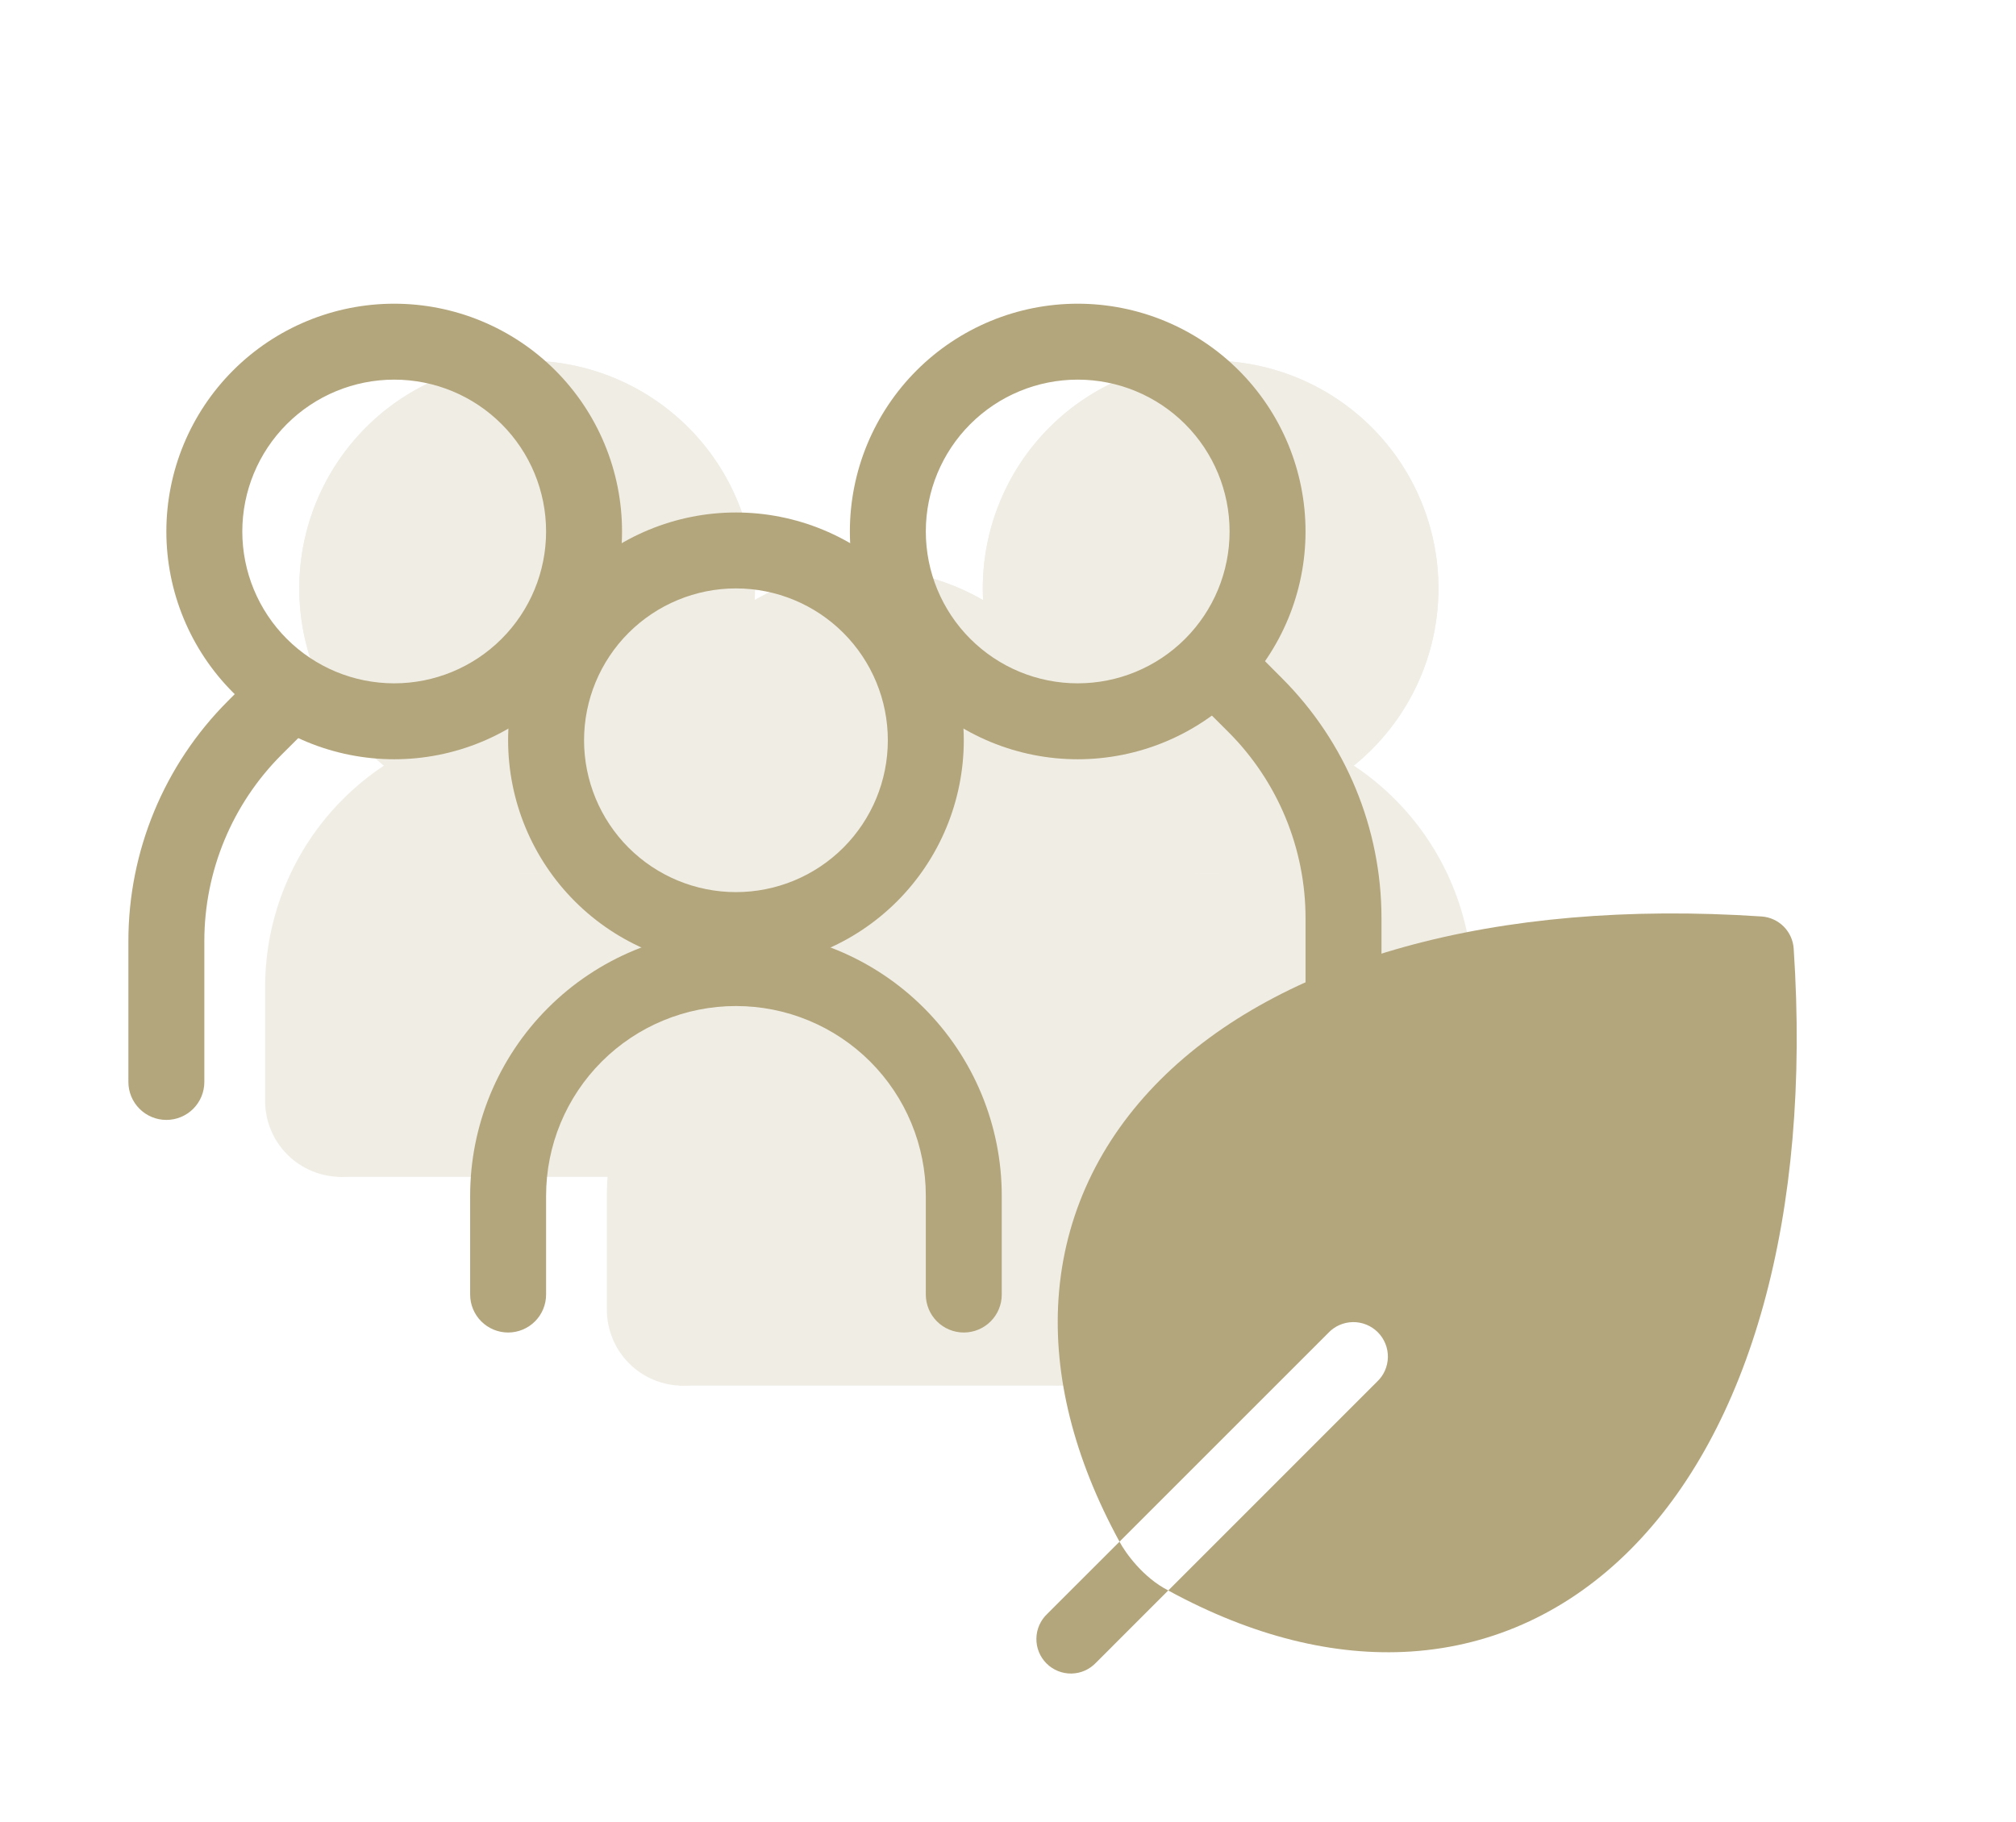
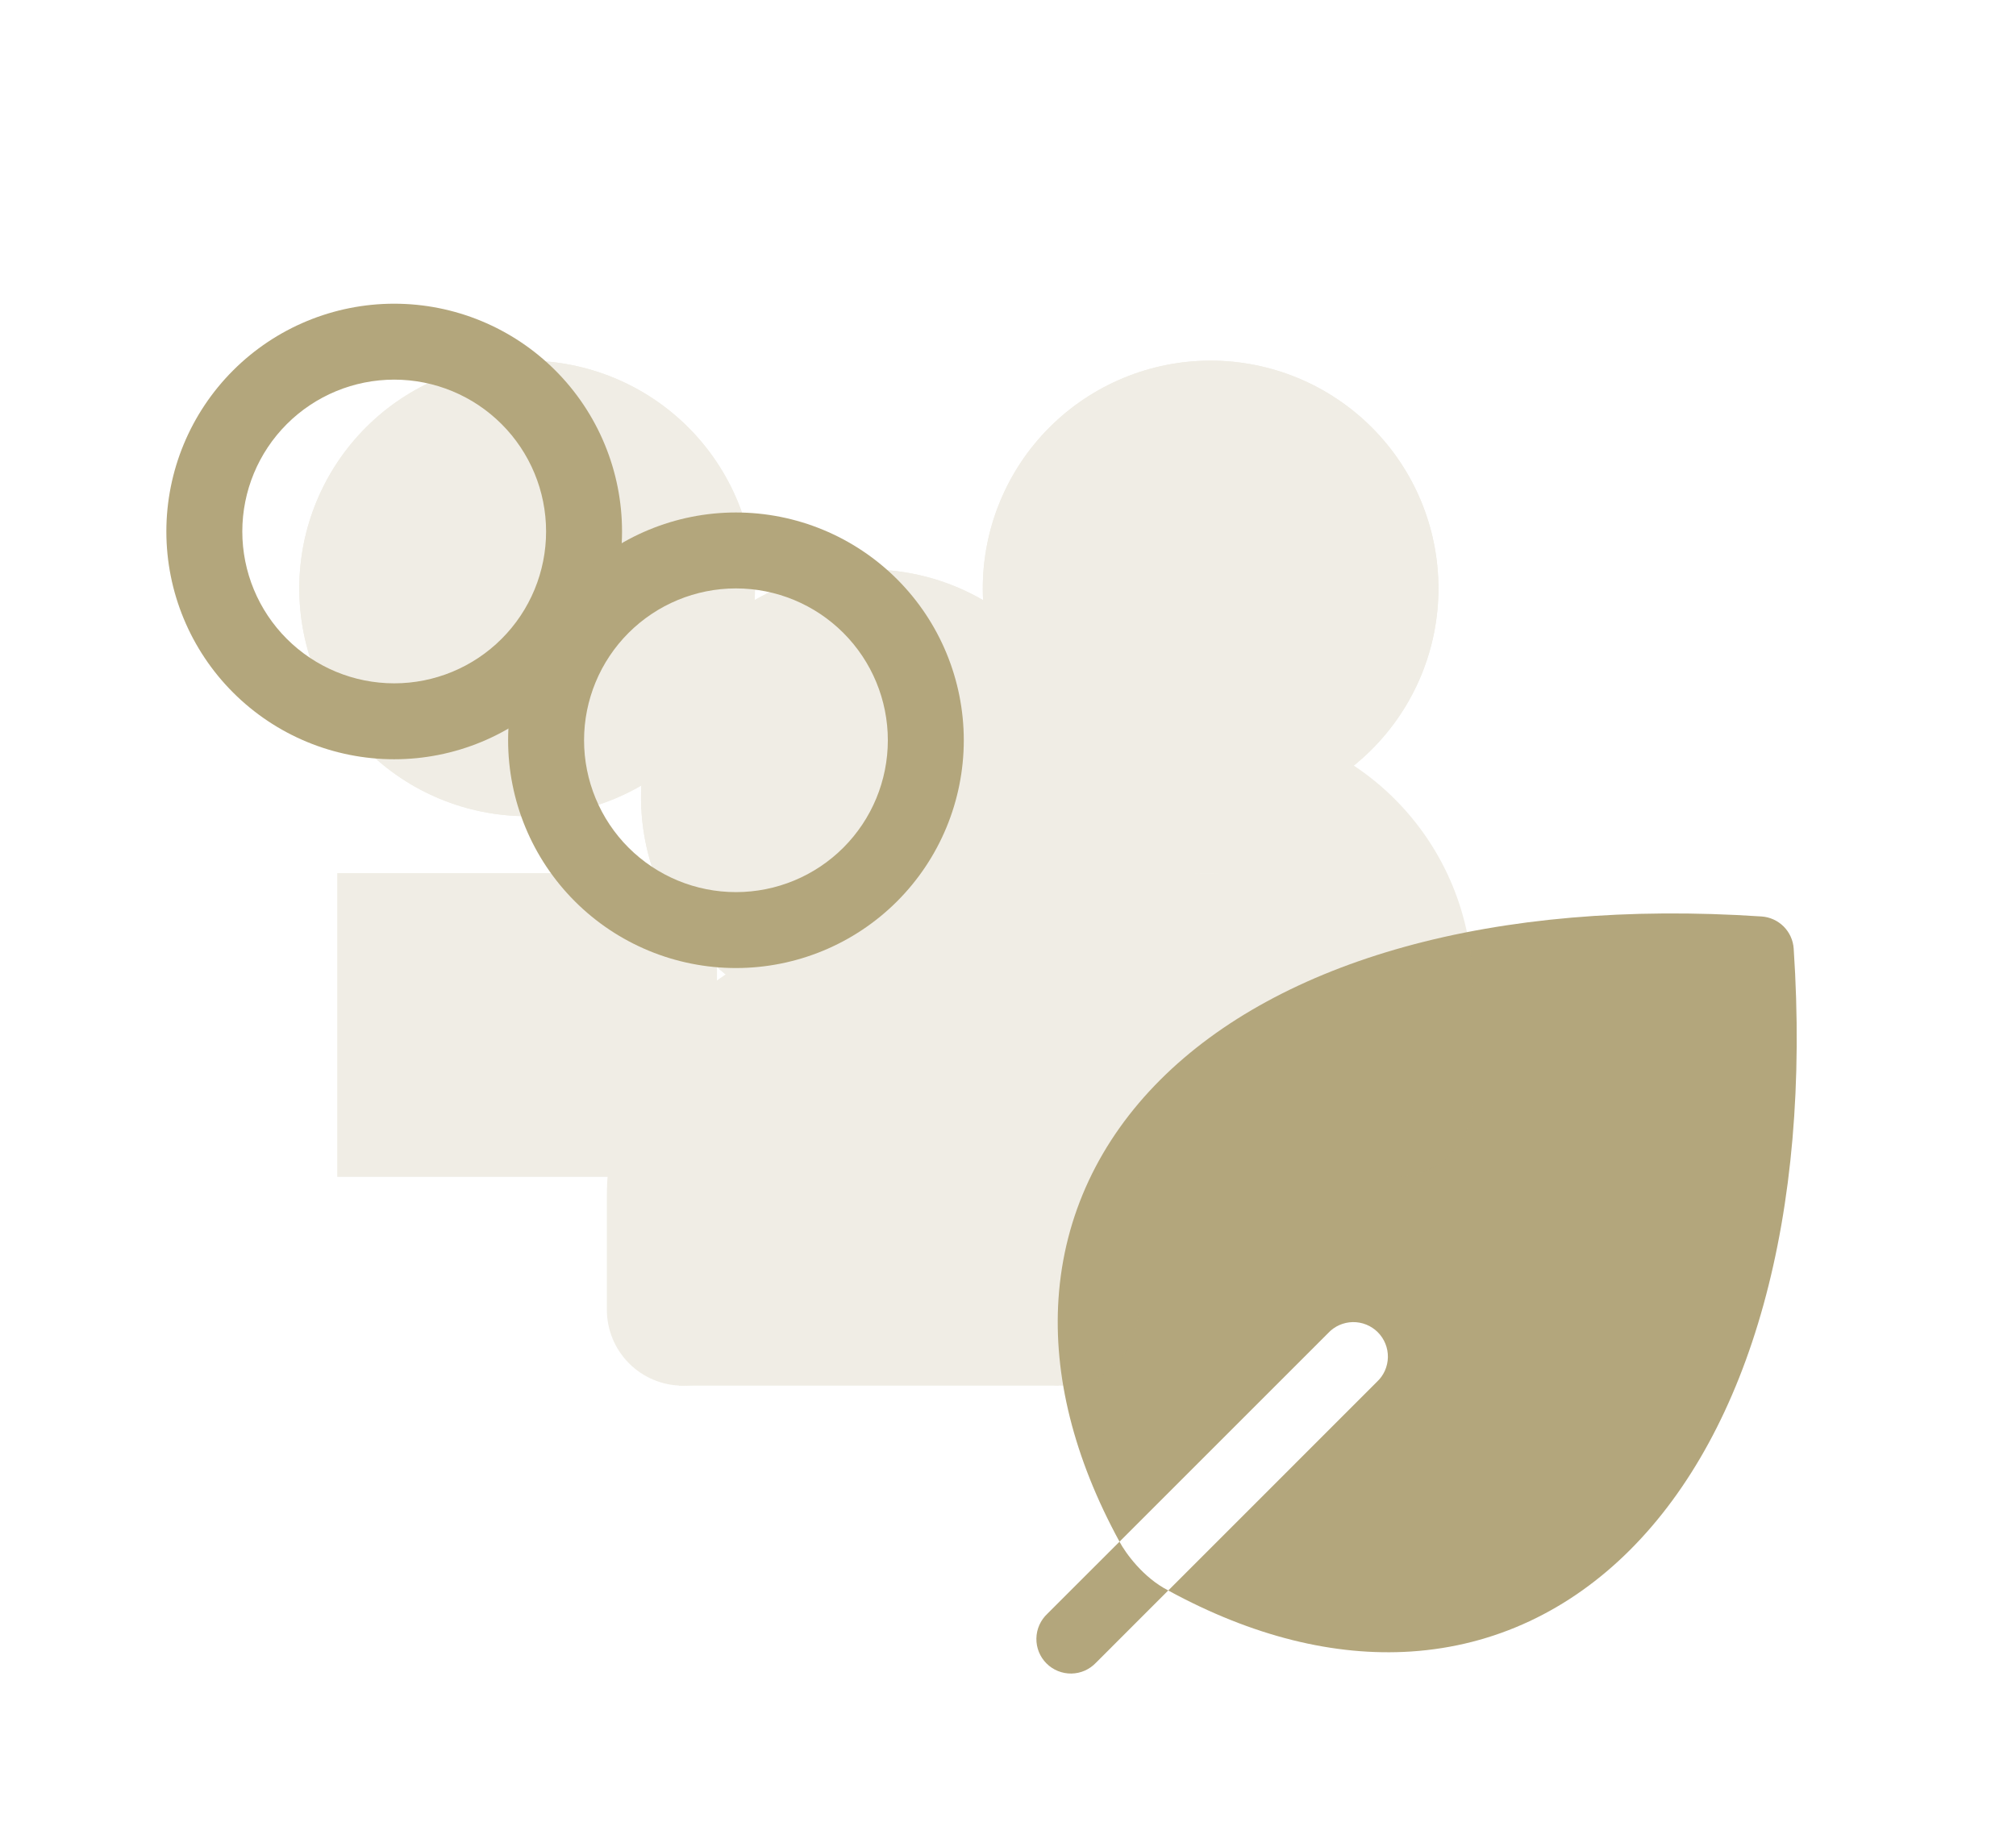
<svg xmlns="http://www.w3.org/2000/svg" width="73" height="66" viewBox="0 0 73 66" fill="none">
  <path d="M40.537 55.839C40.747 56.236 41.394 57.144 42.303 57.605L39.692 60.217C39.577 60.34 39.439 60.438 39.286 60.507C39.133 60.575 38.967 60.612 38.799 60.615C38.632 60.618 38.465 60.587 38.309 60.524C38.154 60.461 38.012 60.368 37.894 60.249C37.775 60.13 37.681 59.989 37.618 59.833C37.556 59.678 37.525 59.511 37.528 59.343C37.531 59.175 37.567 59.01 37.636 58.856C37.704 58.703 37.802 58.565 37.925 58.45L40.537 55.839Z" fill="#B3A67C" />
  <path d="M42.303 57.607C45.35 59.269 48.322 59.999 51.095 59.817C54.138 59.617 56.84 58.322 59.025 56.137C63.357 51.805 65.597 44.07 64.95 34.359C64.93 34.056 64.801 33.772 64.587 33.557C64.372 33.343 64.087 33.214 63.785 33.194C54.075 32.547 46.337 34.787 42.008 39.117C39.825 41.302 38.528 44.005 38.328 47.05C38.145 49.82 38.877 52.794 40.538 55.839L48.092 48.284C48.206 48.161 48.344 48.062 48.497 47.994C48.651 47.926 48.816 47.889 48.984 47.886C49.152 47.883 49.319 47.914 49.474 47.977C49.63 48.04 49.771 48.133 49.89 48.252C50.009 48.371 50.102 48.512 50.165 48.668C50.228 48.823 50.259 48.99 50.256 49.158C50.253 49.326 50.216 49.491 50.148 49.645C50.08 49.798 49.981 49.936 49.858 50.05L42.303 57.607Z" fill="#B3A67C" />
  <g opacity="0.2">
    <path d="M27.337 21.312C27.337 23.5 26.468 25.599 24.921 27.146C23.373 28.693 21.275 29.562 19.087 29.562C16.899 29.562 14.8 28.693 13.253 27.146C11.706 25.599 10.837 23.5 10.837 21.312C10.837 19.125 11.706 17.026 13.253 15.479C14.8 13.932 16.899 13.062 19.087 13.062C21.275 13.062 23.373 13.932 24.921 15.479C26.468 17.026 27.337 19.125 27.337 21.312Z" fill="#B3A67C" />
    <path fill-rule="evenodd" clip-rule="evenodd" d="M19.087 24.062C19.816 24.062 20.516 23.773 21.032 23.257C21.547 22.741 21.837 22.042 21.837 21.312C21.837 20.583 21.547 19.884 21.032 19.368C20.516 18.852 19.816 18.562 19.087 18.562C18.358 18.562 17.658 18.852 17.142 19.368C16.627 19.884 16.337 20.583 16.337 21.312C16.337 22.042 16.627 22.741 17.142 23.257C17.658 23.773 18.358 24.062 19.087 24.062ZM19.087 29.562C20.17 29.562 21.243 29.349 22.244 28.934C23.245 28.52 24.154 27.912 24.921 27.146C25.687 26.38 26.294 25.471 26.709 24.47C27.123 23.469 27.337 22.396 27.337 21.312C27.337 20.229 27.123 19.156 26.709 18.155C26.294 17.154 25.687 16.245 24.921 15.479C24.154 14.713 23.245 14.105 22.244 13.691C21.243 13.276 20.17 13.062 19.087 13.062C16.899 13.062 14.8 13.932 13.253 15.479C11.706 17.026 10.837 19.125 10.837 21.312C10.837 23.5 11.706 25.599 13.253 27.146C14.8 28.693 16.899 29.562 19.087 29.562Z" fill="#B3A67C" />
-     <path fill-rule="evenodd" clip-rule="evenodd" d="M19.225 31.625C18.131 31.625 17.081 32.06 16.308 32.833C15.534 33.607 15.1 34.656 15.1 35.75V39.875C15.1 40.604 14.81 41.304 14.294 41.819C13.778 42.335 13.079 42.625 12.35 42.625C11.62 42.625 10.921 42.335 10.405 41.819C9.889 41.304 9.6 40.604 9.6 39.875V35.75C9.6 33.197 10.614 30.749 12.419 28.944C14.224 27.139 16.672 26.125 19.225 26.125C21.777 26.125 24.226 27.139 26.03 28.944C27.835 30.749 28.85 33.197 28.85 35.75V37.125C28.85 37.854 28.56 38.554 28.044 39.069C27.528 39.585 26.829 39.875 26.1 39.875C25.37 39.875 24.671 39.585 24.155 39.069C23.639 38.554 23.35 37.854 23.35 37.125V35.75C23.35 34.656 22.915 33.607 22.141 32.833C21.368 32.06 20.319 31.625 19.225 31.625Z" fill="#B3A67C" />
    <path d="M35.587 21.312C35.587 23.5 36.456 25.599 38.003 27.146C39.55 28.693 41.649 29.562 43.837 29.562C46.025 29.562 48.123 28.693 49.67 27.146C51.218 25.599 52.087 23.5 52.087 21.312C52.087 19.125 51.218 17.026 49.67 15.479C48.123 13.932 46.025 13.062 43.837 13.062C41.649 13.062 39.55 13.932 38.003 15.479C36.456 17.026 35.587 19.125 35.587 21.312Z" fill="#B3A67C" />
    <path fill-rule="evenodd" clip-rule="evenodd" d="M43.837 24.062C43.108 24.062 42.408 23.773 41.892 23.257C41.377 22.741 41.087 22.042 41.087 21.312C41.087 20.583 41.377 19.884 41.892 19.368C42.408 18.852 43.108 18.562 43.837 18.562C44.566 18.562 45.266 18.852 45.782 19.368C46.297 19.884 46.587 20.583 46.587 21.312C46.587 22.042 46.297 22.741 45.782 23.257C45.266 23.773 44.566 24.062 43.837 24.062ZM43.837 29.562C42.754 29.562 41.681 29.349 40.68 28.934C39.679 28.52 38.769 27.912 38.003 27.146C37.237 26.38 36.63 25.471 36.215 24.47C35.8 23.469 35.587 22.396 35.587 21.312C35.587 20.229 35.8 19.156 36.215 18.155C36.63 17.154 37.237 16.245 38.003 15.479C38.769 14.713 39.679 14.105 40.68 13.691C41.681 13.276 42.754 13.062 43.837 13.062C46.025 13.062 48.123 13.932 49.67 15.479C51.218 17.026 52.087 19.125 52.087 21.312C52.087 23.5 51.218 25.599 49.67 27.146C48.123 28.693 46.025 29.562 43.837 29.562Z" fill="#B3A67C" />
-     <path fill-rule="evenodd" clip-rule="evenodd" d="M43.7 31.625C44.794 31.625 45.843 32.06 46.617 32.833C47.39 33.607 47.825 34.656 47.825 35.75V39.875C47.825 40.604 48.114 41.304 48.63 41.819C49.146 42.335 49.845 42.625 50.575 42.625C51.304 42.625 52.004 42.335 52.519 41.819C53.035 41.304 53.325 40.604 53.325 39.875V35.75C53.325 33.197 52.311 30.749 50.506 28.944C48.701 27.139 46.252 26.125 43.7 26.125C41.147 26.125 38.699 27.139 36.894 28.944C35.089 30.749 34.075 33.197 34.075 35.75V37.125C34.075 37.854 34.364 38.554 34.88 39.069C35.396 39.585 36.095 39.875 36.825 39.875C37.554 39.875 38.254 39.585 38.769 39.069C39.285 38.554 39.575 37.854 39.575 37.125V35.75C39.575 34.656 40.009 33.607 40.783 32.833C41.556 32.06 42.606 31.625 43.7 31.625Z" fill="#B3A67C" />
+     <path fill-rule="evenodd" clip-rule="evenodd" d="M43.7 31.625C44.794 31.625 45.843 32.06 46.617 32.833C47.39 33.607 47.825 34.656 47.825 35.75V39.875C47.825 40.604 48.114 41.304 48.63 41.819C49.146 42.335 49.845 42.625 50.575 42.625C51.304 42.625 52.004 42.335 52.519 41.819C53.035 41.304 53.325 40.604 53.325 39.875V35.75C53.325 33.197 52.311 30.749 50.506 28.944C48.701 27.139 46.252 26.125 43.7 26.125C41.147 26.125 38.699 27.139 36.894 28.944C35.089 30.749 34.075 33.197 34.075 35.75C34.075 37.854 34.364 38.554 34.88 39.069C35.396 39.585 36.095 39.875 36.825 39.875C37.554 39.875 38.254 39.585 38.769 39.069C39.285 38.554 39.575 37.854 39.575 37.125V35.75C39.575 34.656 40.009 33.607 40.783 32.833C41.556 32.06 42.606 31.625 43.7 31.625Z" fill="#B3A67C" />
    <path fill-rule="evenodd" clip-rule="evenodd" d="M31.6 39.188C30.506 39.188 29.456 39.622 28.683 40.396C27.909 41.169 27.475 42.218 27.475 43.312V47.438C27.475 48.167 27.185 48.866 26.669 49.382C26.153 49.898 25.454 50.188 24.725 50.188C23.995 50.188 23.296 49.898 22.78 49.382C22.264 48.866 21.975 48.167 21.975 47.438V43.312C21.975 40.76 22.989 38.312 24.794 36.507C26.599 34.702 29.047 33.688 31.6 33.688C34.152 33.688 36.6 34.702 38.406 36.507C40.211 38.312 41.225 40.76 41.225 43.312V47.438C41.225 48.167 40.935 48.866 40.419 49.382C39.903 49.898 39.204 50.188 38.475 50.188C37.745 50.188 37.046 49.898 36.53 49.382C36.014 48.866 35.725 48.167 35.725 47.438V43.312C35.725 42.218 35.29 41.169 34.516 40.396C33.743 39.622 32.694 39.188 31.6 39.188Z" fill="#B3A67C" />
    <path d="M39.712 28.875C39.712 31.063 38.843 33.161 37.295 34.709C35.748 36.256 33.65 37.125 31.462 37.125C29.274 37.125 27.175 36.256 25.628 34.709C24.081 33.161 23.212 31.063 23.212 28.875C23.212 26.687 24.081 24.588 25.628 23.041C27.175 21.494 29.274 20.625 31.462 20.625C33.65 20.625 35.748 21.494 37.295 23.041C38.843 24.588 39.712 26.687 39.712 28.875Z" fill="#B3A67C" />
    <path fill-rule="evenodd" clip-rule="evenodd" d="M31.462 31.625C32.191 31.625 32.891 31.335 33.407 30.82C33.922 30.304 34.212 29.604 34.212 28.875C34.212 28.146 33.922 27.446 33.407 26.93C32.891 26.415 32.191 26.125 31.462 26.125C30.733 26.125 30.033 26.415 29.517 26.93C29.002 27.446 28.712 28.146 28.712 28.875C28.712 29.604 29.002 30.304 29.517 30.82C30.033 31.335 30.733 31.625 31.462 31.625ZM31.462 37.125C33.65 37.125 35.748 36.256 37.295 34.709C38.843 33.161 39.712 31.063 39.712 28.875C39.712 26.687 38.843 24.588 37.295 23.041C35.748 21.494 33.65 20.625 31.462 20.625C29.274 20.625 27.175 21.494 25.628 23.041C24.081 24.588 23.212 26.687 23.212 28.875C23.212 31.063 24.081 33.161 25.628 34.709C27.175 36.256 29.274 37.125 31.462 37.125Z" fill="#B3A67C" />
    <path d="M12.212 31.625H25.962V42.625H12.212V31.625ZM36.962 31.625H50.712V42.625H36.962V31.625Z" fill="#B3A67C" />
    <path d="M25.962 37.125H36.962L38.337 50.188H24.587L25.962 37.125Z" fill="#B3A67C" />
  </g>
  <path fill-rule="evenodd" clip-rule="evenodd" d="M14.274 24.75C15.733 24.75 17.132 24.171 18.163 23.139C19.195 22.108 19.774 20.709 19.774 19.25C19.774 17.791 19.195 16.392 18.163 15.361C17.132 14.329 15.733 13.75 14.274 13.75C12.816 13.75 11.417 14.329 10.385 15.361C9.354 16.392 8.774 17.791 8.774 19.25C8.774 20.709 9.354 22.108 10.385 23.139C11.417 24.171 12.816 24.75 14.274 24.75ZM14.274 27.5C15.358 27.5 16.431 27.287 17.432 26.872C18.433 26.457 19.342 25.85 20.108 25.084C20.874 24.317 21.482 23.408 21.896 22.407C22.311 21.406 22.524 20.333 22.524 19.25C22.524 18.167 22.311 17.094 21.896 16.093C21.482 15.092 20.874 14.182 20.108 13.416C19.342 12.65 18.433 12.043 17.432 11.628C16.431 11.213 15.358 11 14.274 11C12.086 11 9.988 11.869 8.441 13.416C6.894 14.963 6.024 17.062 6.024 19.25C6.024 21.438 6.894 23.537 8.441 25.084C9.988 26.631 12.086 27.5 14.274 27.5Z" fill="#B3A67C" />
-   <path fill-rule="evenodd" clip-rule="evenodd" d="M11.123 24.464C11.251 24.592 11.353 24.744 11.422 24.911C11.491 25.078 11.527 25.257 11.527 25.438C11.527 25.619 11.491 25.798 11.422 25.965C11.353 26.132 11.251 26.284 11.123 26.411L10.193 27.338C8.405 29.127 7.4 31.554 7.399 34.084V39.188C7.399 39.553 7.255 39.902 6.997 40.16C6.739 40.418 6.389 40.563 6.024 40.563C5.66 40.563 5.31 40.418 5.052 40.16C4.794 39.902 4.649 39.553 4.649 39.188V34.084C4.65 30.825 5.945 27.699 8.249 25.394L9.176 24.464C9.304 24.336 9.455 24.235 9.622 24.165C9.789 24.096 9.969 24.06 10.149 24.06C10.33 24.06 10.509 24.096 10.676 24.165C10.844 24.235 10.995 24.336 11.123 24.464ZM43.551 23.639C43.423 23.767 43.321 23.919 43.252 24.086C43.183 24.253 43.147 24.432 43.147 24.613C43.147 24.794 43.183 24.973 43.252 25.14C43.321 25.307 43.423 25.459 43.551 25.586L44.48 26.513C46.269 28.302 47.274 30.729 47.274 33.259V39.188C47.274 39.553 47.419 39.902 47.677 40.16C47.935 40.418 48.285 40.563 48.649 40.563C49.014 40.563 49.364 40.418 49.622 40.16C49.88 39.902 50.024 39.553 50.024 39.188V33.259C50.024 30 48.729 26.874 46.425 24.569L45.498 23.639C45.37 23.511 45.218 23.41 45.051 23.34C44.884 23.271 44.705 23.235 44.524 23.235C44.344 23.235 44.164 23.271 43.997 23.34C43.83 23.41 43.679 23.511 43.551 23.639Z" fill="#B3A67C" />
-   <path fill-rule="evenodd" clip-rule="evenodd" d="M39.024 24.75C37.566 24.75 36.167 24.171 35.135 23.139C34.104 22.108 33.524 20.709 33.524 19.25C33.524 17.791 34.104 16.392 35.135 15.361C36.167 14.329 37.566 13.75 39.024 13.75C40.483 13.75 41.882 14.329 42.913 15.361C43.945 16.392 44.524 17.791 44.524 19.25C44.524 20.709 43.945 22.108 42.913 23.139C41.882 24.171 40.483 24.75 39.024 24.75ZM39.024 27.5C37.941 27.5 36.868 27.287 35.867 26.872C34.866 26.457 33.957 25.85 33.191 25.084C32.425 24.317 31.817 23.408 31.402 22.407C30.988 21.406 30.774 20.333 30.774 19.25C30.774 18.167 30.988 17.094 31.402 16.093C31.817 15.092 32.425 14.182 33.191 13.416C33.957 12.65 34.866 12.043 35.867 11.628C36.868 11.213 37.941 11 39.024 11C41.212 11 43.311 11.869 44.858 13.416C46.405 14.963 47.274 17.062 47.274 19.25C47.274 21.438 46.405 23.537 44.858 25.084C43.311 26.631 41.212 27.5 39.024 27.5ZM26.649 36.438C24.826 36.438 23.077 37.162 21.788 38.451C20.499 39.74 19.774 41.489 19.774 43.312V46.888C19.774 47.252 19.63 47.602 19.372 47.86C19.114 48.118 18.764 48.263 18.399 48.263C18.035 48.263 17.685 48.118 17.427 47.86C17.169 47.602 17.024 47.252 17.024 46.888V43.312C17.024 40.76 18.038 38.312 19.843 36.507C21.648 34.702 24.097 33.688 26.649 33.688C29.202 33.688 31.65 34.702 33.455 36.507C35.26 38.312 36.274 40.76 36.274 43.312V46.888C36.274 47.252 36.13 47.602 35.872 47.86C35.614 48.118 35.264 48.263 34.899 48.263C34.535 48.263 34.185 48.118 33.927 47.86C33.669 47.602 33.524 47.252 33.524 46.888V43.312C33.524 42.41 33.347 41.516 33.001 40.682C32.656 39.847 32.149 39.09 31.511 38.451C30.872 37.813 30.114 37.306 29.28 36.961C28.446 36.615 27.552 36.438 26.649 36.438Z" fill="#B3A67C" />
  <path fill-rule="evenodd" clip-rule="evenodd" d="M26.649 32.312C28.108 32.312 29.507 31.733 30.538 30.702C31.57 29.67 32.149 28.271 32.149 26.812C32.149 25.354 31.57 23.955 30.538 22.923C29.507 21.892 28.108 21.312 26.649 21.312C25.191 21.312 23.792 21.892 22.76 22.923C21.729 23.955 21.149 25.354 21.149 26.812C21.149 28.271 21.729 29.67 22.76 30.702C23.792 31.733 25.191 32.312 26.649 32.312ZM26.649 35.062C28.837 35.062 30.936 34.193 32.483 32.646C34.03 31.099 34.899 29 34.899 26.812C34.899 24.625 34.03 22.526 32.483 20.979C30.936 19.432 28.837 18.562 26.649 18.562C24.461 18.562 22.363 19.432 20.816 20.979C19.269 22.526 18.399 24.625 18.399 26.812C18.399 29 19.269 31.099 20.816 32.646C22.363 34.193 24.461 35.062 26.649 35.062Z" fill="#B3A67C" />
</svg>